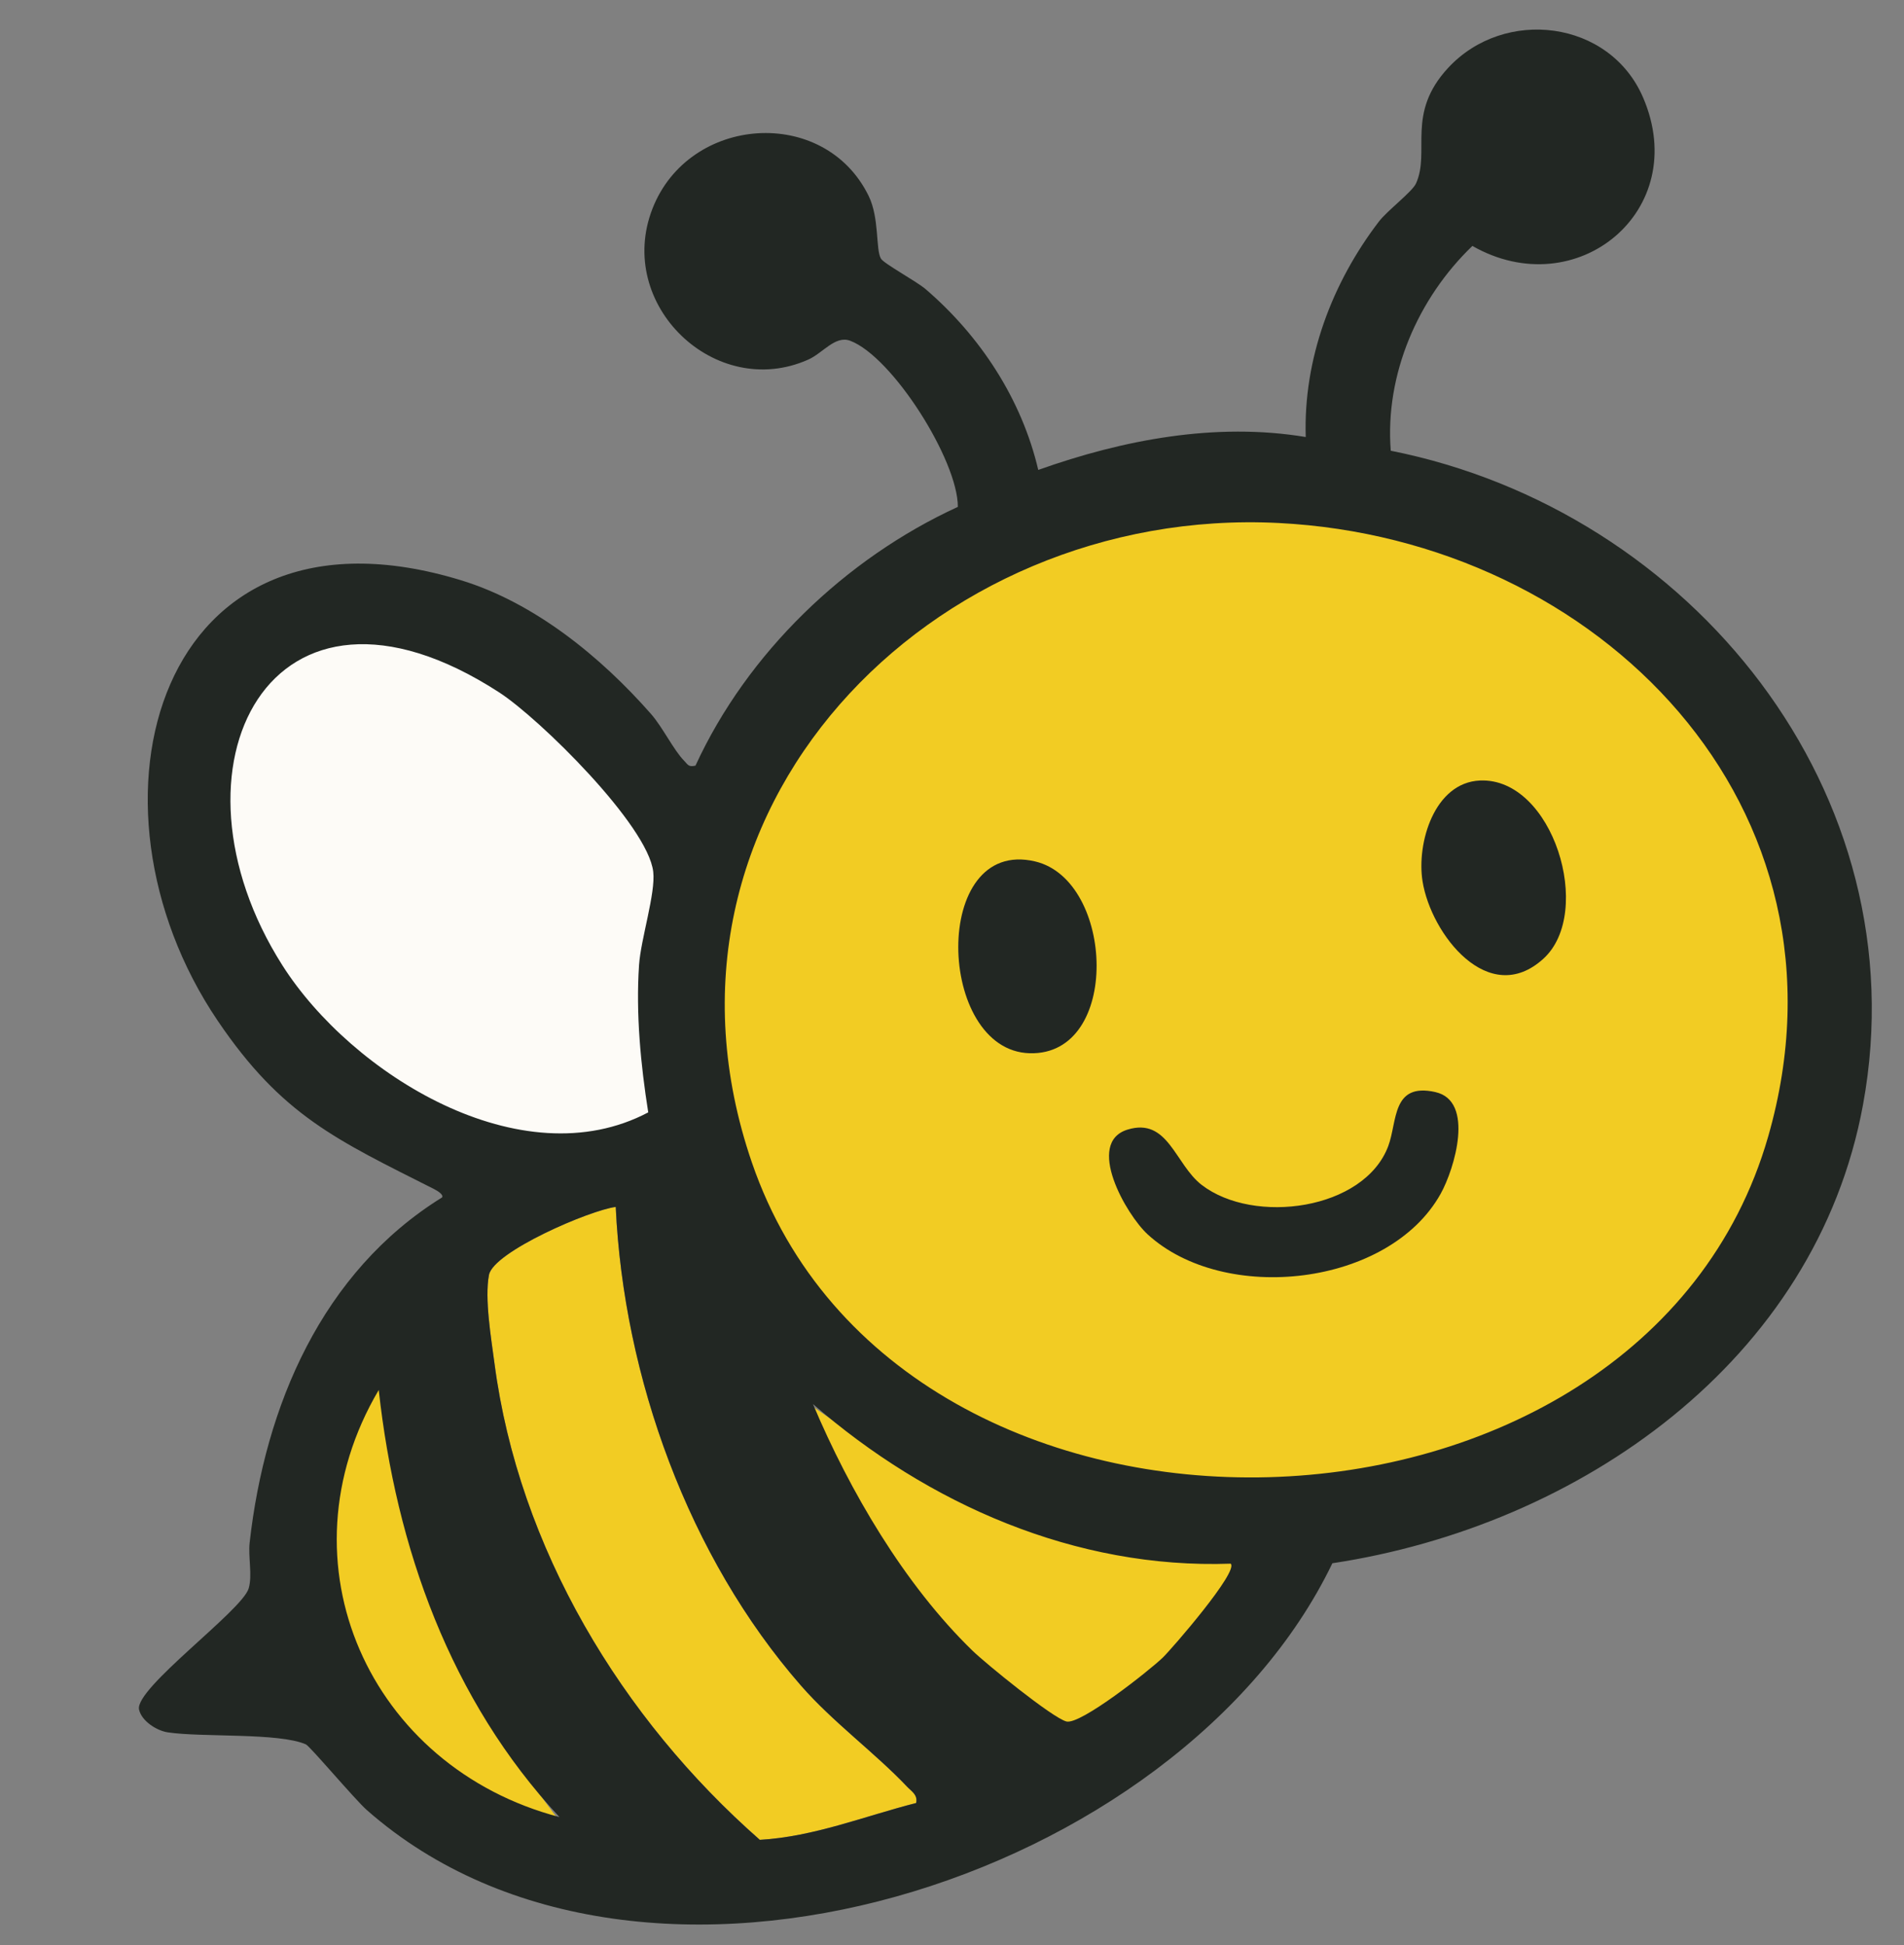
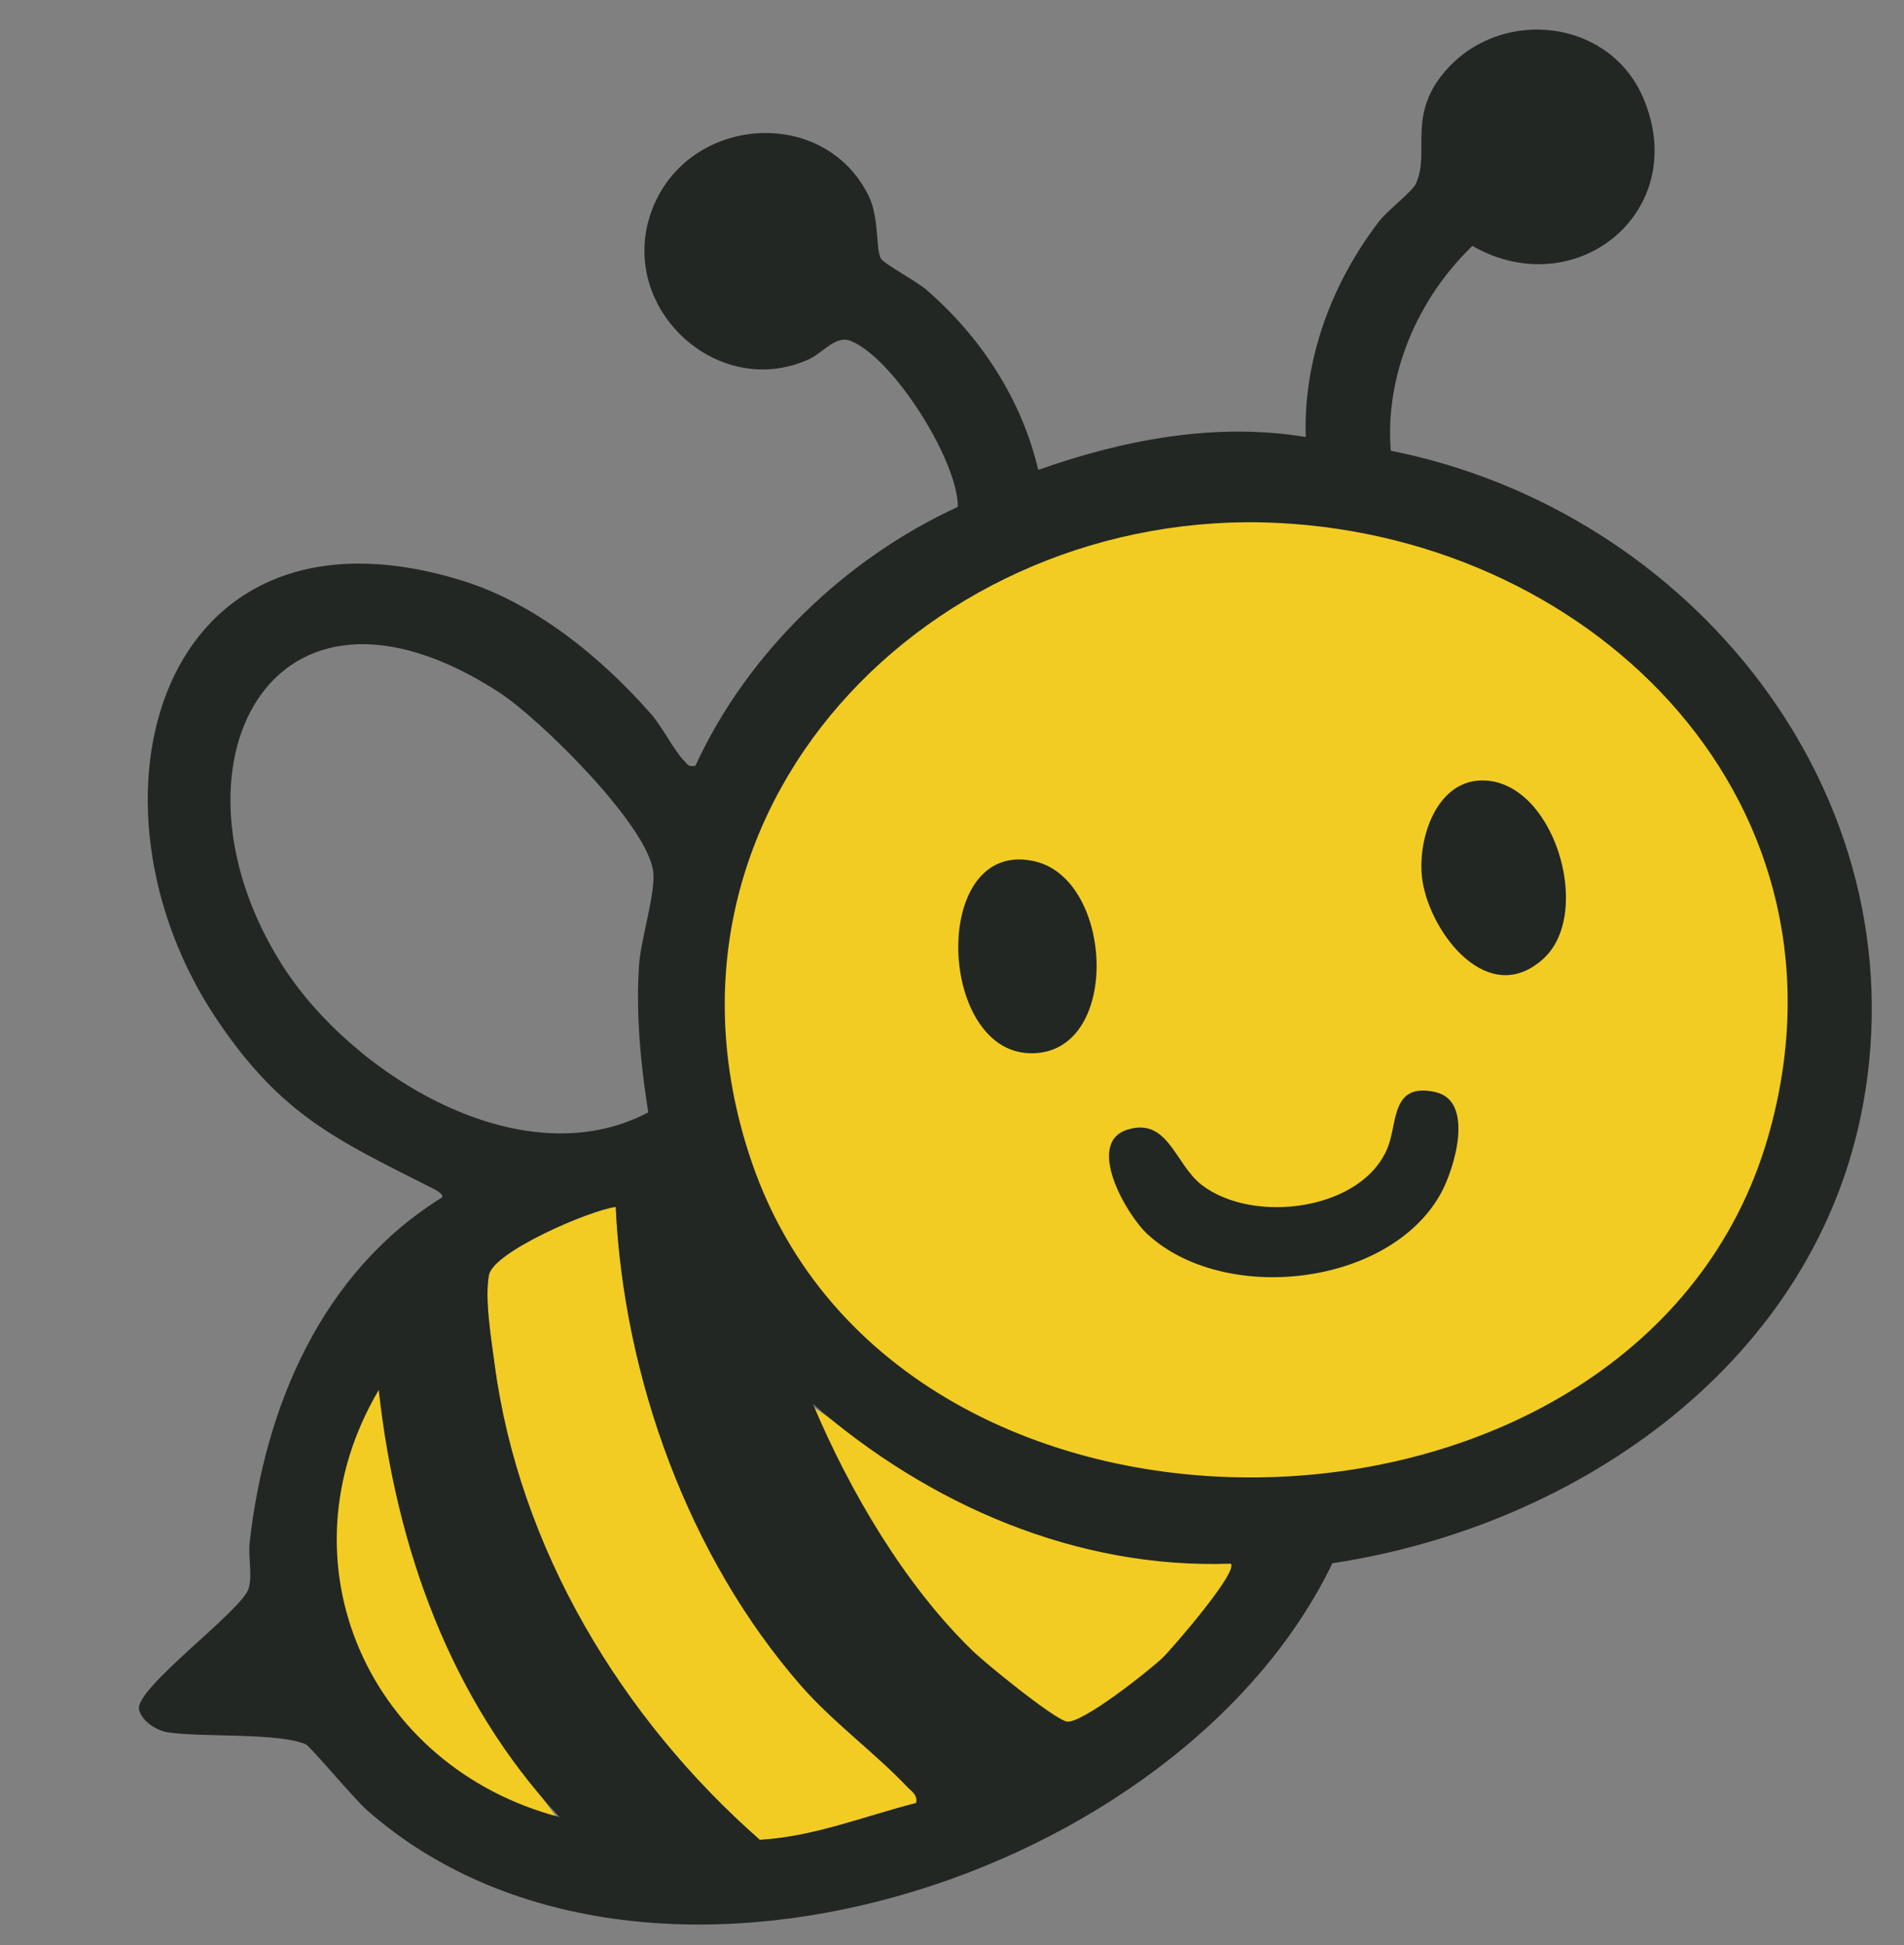
<svg xmlns="http://www.w3.org/2000/svg" id="_レイヤー_1" data-name="レイヤー_1" version="1.1" viewBox="0 0 81.889 83.667">
  <rect x="0" y="0" width="81.889" height="83.667" fill="#808080" stroke="none" />
  <defs>
    <style>
      .st0 {
        fill: #222723;
      }

      .st1 {
        fill: #f2cc23;
      }

      .st2 {
        fill: #fdfbf7;
      }
    </style>
  </defs>
  <g>
-     <path class="st2" d="M29.189,49.28c-.365-2.296-.603-4.785-.444-7.117.086-1.263.804-3.46.685-4.501-.258-2.246-5.486-7.397-7.445-8.665-11.068-7.164-16.51,3.666-10.461,13.181,3.348,5.267,11.546,10.337,17.665,7.101Z" />
    <path class="st1" d="M39.404,77.55c.073-.357-.191-.491-.399-.71-1.379-1.453-3.183-2.769-4.55-4.333-4.838-5.533-7.632-13.268-7.973-20.595-1.113.139-5.261,1.927-5.452,2.925-.195,1.021.096,2.731.237,3.804,1.043,7.949,5.461,15.265,11.413,20.494,2.337-.138,4.488-1.015,6.723-1.585Z" />
-     <path class="st1" d="M53.902,66.586c-8.073.287-15.766-3.092-21.766-8.318,1.912,4.534,4.762,9.401,8.308,12.847.707.687,4.157,3.494,4.895,3.692.725.195,4.315-2.648,5.023-3.326.448-.429,3.984-4.505,3.54-4.897Z" />
+     <path class="st1" d="M53.902,66.586c-8.073.287-15.766-3.092-21.766-8.318,1.912,4.534,4.762,9.401,8.308,12.847.707.687,4.157,3.494,4.895,3.692.725.195,4.315-2.648,5.023-3.326.448-.429,3.984-4.505,3.54-4.897" />
    <path class="st1" d="M25.931,80.513c-5.858-6.282-8.78-14.488-9.709-22.949-5.478,9.287-.494,20.274,9.709,22.949Z" />
    <path class="st1" d="M76.761,49.167c-5.616,19.567-38.645,20.537-45.289,1.154-5.362-15.643,7.981-29.278,23.474-28.494,14.275.722,26.03,12.658,21.816,27.34Z" />
    <path class="st0" d="M70.667,4.194c2.099,4.878-2.872,8.935-7.341,6.384-2.335,2.243-3.768,5.521-3.511,8.809,12.902,2.561,22.77,14.72,20.312,28.124-2.026,11.047-12.218,18.125-22.823,19.727-6.565,13.632-29.652,21.066-41.524,10.619-.512-.451-2.447-2.749-2.624-2.828-1.157-.512-4.467-.295-5.943-.518-.481-.073-1.128-.492-1.233-.981-.196-.91,4.428-4.248,4.714-5.207.168-.564-.026-1.355.043-1.975.663-5.884,3.109-11.641,8.275-14.844.081-.12-.21-.292-.344-.36-4.184-2.114-6.542-3.153-9.309-7.246-6.322-9.349-2.592-22.927,10.463-18.942,3.169.967,6.021,3.298,8.177,5.753.499.568.976,1.558,1.422,2.01.167.17.186.284.491.212,2.228-4.847,6.443-8.907,11.284-11.129.005-2.003-2.818-6.464-4.632-7.146-.641-.241-1.174.532-1.804.812-3.994,1.776-8.314-2.358-6.697-6.496,1.572-4.023,7.393-4.433,9.296-.546.47.96.296,2.308.53,2.7.13.217,1.528.974,1.92,1.31,2.353,2.02,4.133,4.734,4.845,7.776,3.655-1.3,7.635-2.057,11.504-1.415-.106-3.363,1.133-6.637,3.148-9.269.36-.47,1.433-1.28,1.594-1.636.628-1.38-.446-3.002,1.385-4.975,2.426-2.613,6.946-2.058,8.38,1.274ZM32.336,49.996c6.413,18.708,38.291,17.772,43.712-1.113,4.067-14.171-7.278-25.691-21.056-26.388-14.953-.756-27.832,12.403-22.656,27.502ZM27.485,41.505c.077-1.125.717-3.083.61-4.009-.23-2-4.887-6.589-6.632-7.719-9.859-6.382-14.707,3.266-9.319,11.742,2.983,4.692,10.285,9.208,15.736,6.326-.325-2.045-.537-4.263-.395-6.34ZM39.005,76.84c-1.379-1.453-3.183-2.769-4.55-4.333-4.838-5.533-7.632-13.268-7.973-20.595-1.113.139-5.261,1.927-5.452,2.925-.195,1.021.096,2.731.237,3.804,1.043,7.949,5.461,15.265,11.413,20.494,2.337-.138,4.488-1.015,6.723-1.585.073-.357-.191-.491-.399-.71ZM16.289,59.786c-4.385,7.434-.395,16.229,7.772,18.369-4.689-5.029-7.028-11.597-7.772-18.369ZM34.965,60.391c1.578,3.742,3.93,7.76,6.857,10.604.583.567,3.431,2.884,4.04,3.048.599.161,3.562-2.186,4.146-2.745.37-.354,3.288-3.718,2.922-4.042-6.663.237-13.013-2.552-17.965-6.865Z" />
  </g>
  <path class="st0" d="M61.736,46.972c-1.885-.421-1.631,1.263-2.03,2.326-1.032,2.748-5.772,3.395-8.019,1.67-1.151-.884-1.444-2.919-3.192-2.382-1.831.562-.062,3.657.865,4.507,3.302,3.027,10.378,2.238,12.599-1.743.602-1.079,1.474-3.998-.224-4.377Z" />
  <path class="st0" d="M63.659,33.571c-1.974.081-2.741,2.698-2.476,4.341.365,2.266,2.844,5.471,5.2,3.321,2.186-1.995.406-7.79-2.724-7.662Z" />
  <path class="st0" d="M44.52,37.052c-4.491-1.061-4.248,8.147-.229,8.25,3.936.101,3.649-7.442.229-8.25Z" />
</svg>